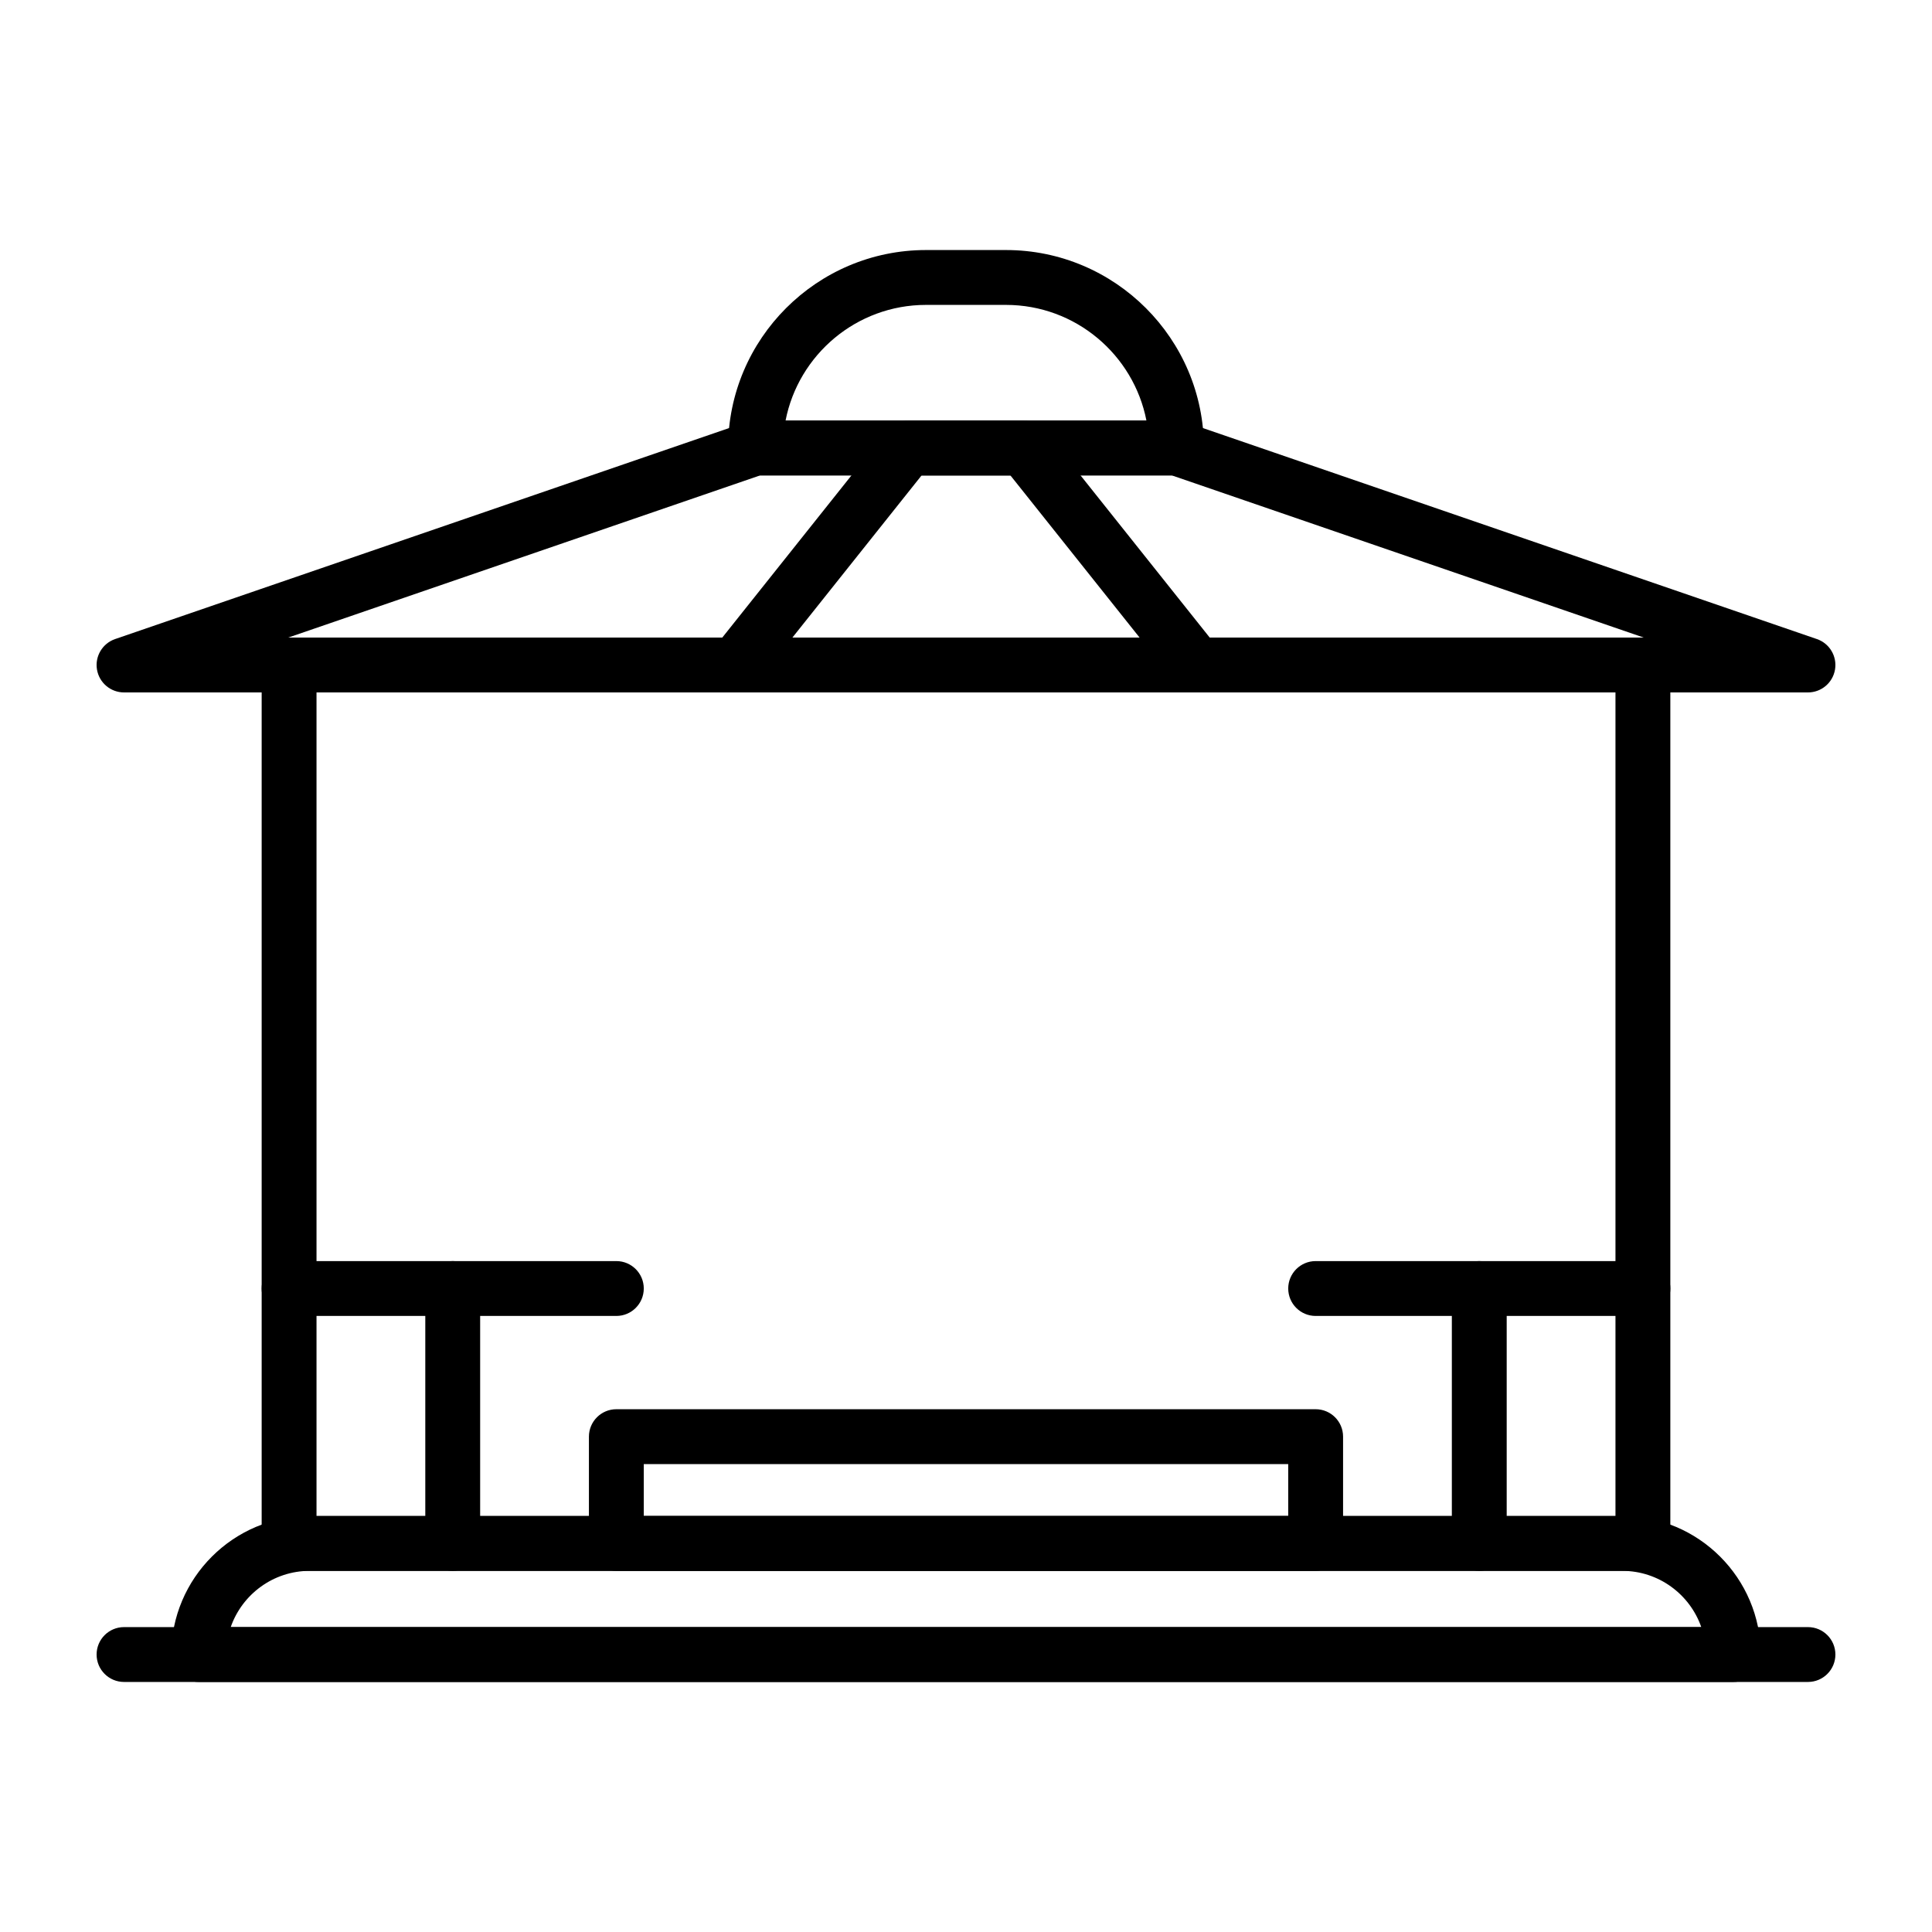
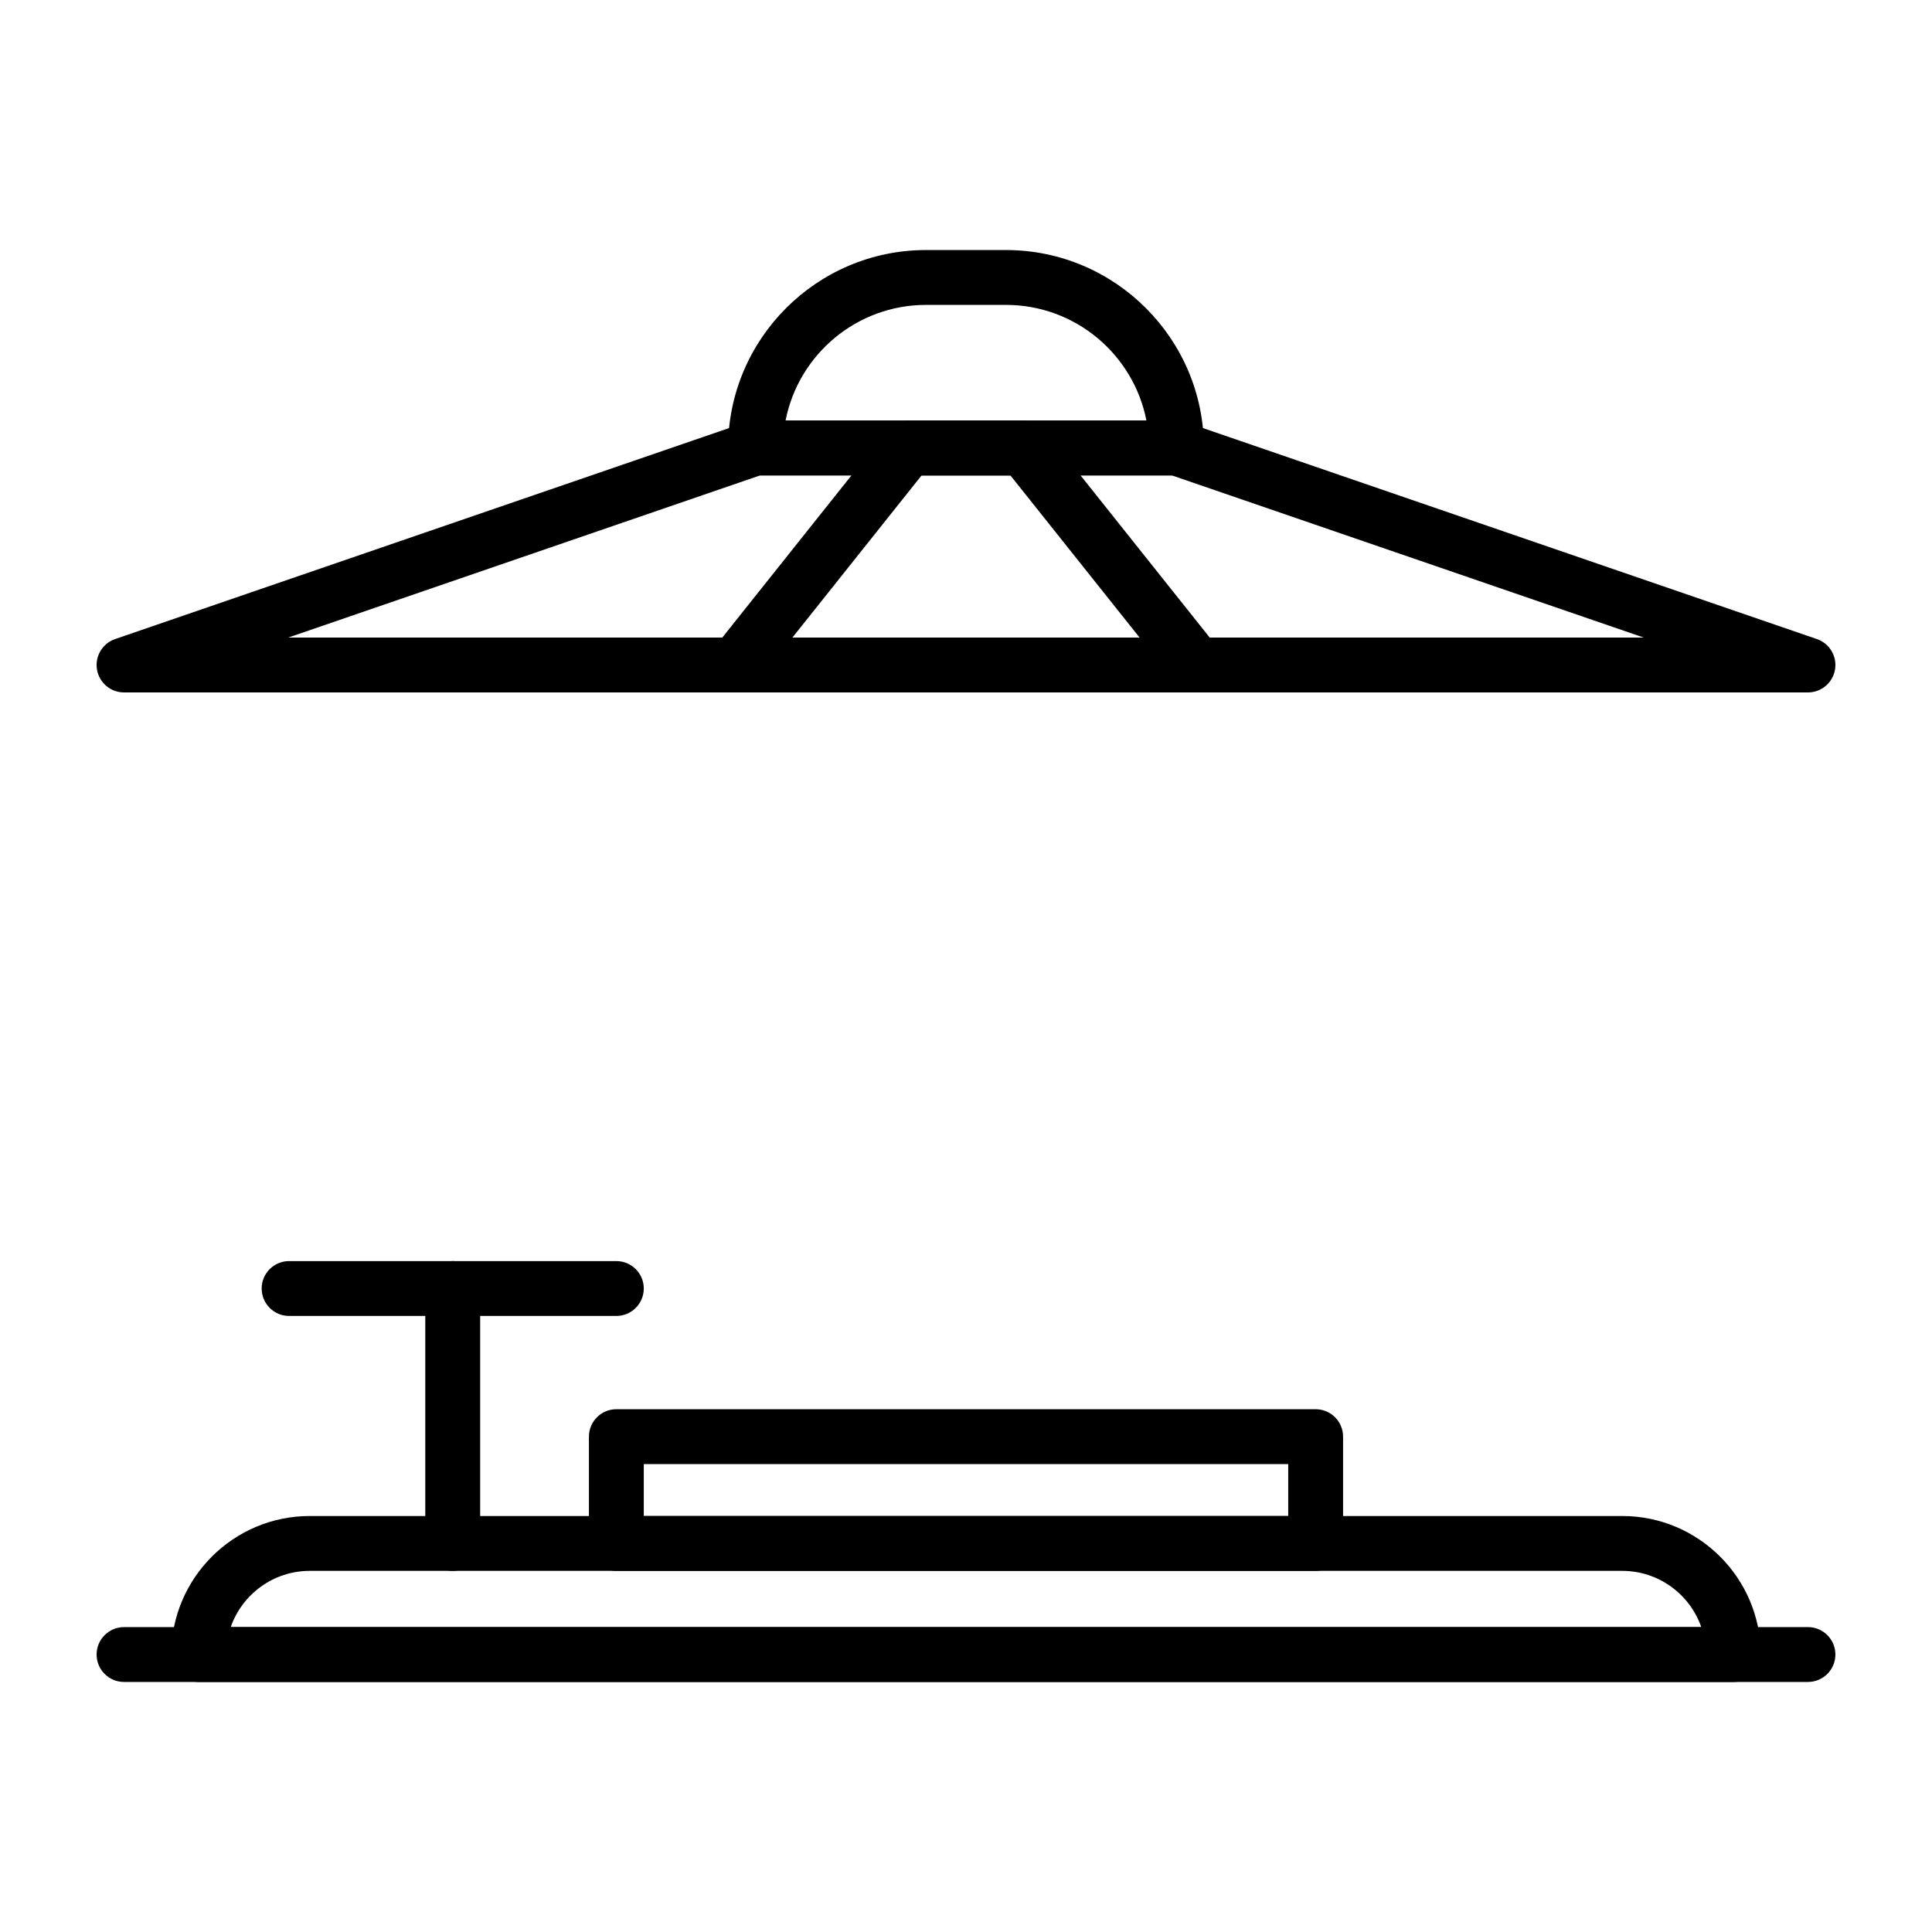
<svg xmlns="http://www.w3.org/2000/svg" id="Layer_1" viewBox="0 0 500 500">
  <g>
    <path d="m340.489 406.538h-180.979c-3.921 0-7.098-3.178-7.098-7.099v-27.636c0-3.92 3.178-7.098 7.098-7.098h180.979c3.921 0 7.098 3.178 7.098 7.098v27.636c.001 3.922-3.177 7.099-7.098 7.099zm-173.881-14.196h166.783v-13.44h-166.783z" />
-     <path d="m425.181 406.538h-350.365c-3.921 0-7.098-3.178-7.098-7.099v-227.336c0-3.92 3.178-7.098 7.098-7.098h350.365c3.921 0 7.099 3.178 7.099 7.098v227.337c-.001 3.921-3.178 7.098-7.099 7.098zm-343.267-14.196h336.168v-213.14h-336.168z" />
-     <path d="m425.181 340.566h-84.692c-3.921 0-7.098-3.178-7.098-7.099s3.178-7.098 7.098-7.098h84.692c3.921 0 7.099 3.178 7.099 7.098-.001 3.921-3.178 7.099-7.099 7.099z" />
-     <path d="m382.835 406.538c-3.921 0-7.099-3.178-7.099-7.099v-65.973c0-3.921 3.178-7.098 7.099-7.098 3.92 0 7.098 3.178 7.098 7.098v65.973c0 3.922-3.177 7.099-7.098 7.099z" />
    <path d="m159.51 340.566h-84.694c-3.921 0-7.098-3.178-7.098-7.099s3.178-7.098 7.098-7.098h84.695c3.921 0 7.098 3.178 7.098 7.098-.001 3.921-3.178 7.099-7.099 7.099z" />
    <path d="m117.165 406.538c-3.921 0-7.099-3.178-7.099-7.099v-65.973c0-3.921 3.178-7.098 7.099-7.098 3.92 0 7.098 3.178 7.098 7.098v65.973c0 3.922-3.178 7.099-7.098 7.099z" />
    <path d="m448.583 435.289h-397.166c-3.921 0-7.098-3.178-7.098-7.099 0-19.767 16.082-35.849 35.849-35.849h339.665c19.767 0 35.849 16.082 35.849 35.849-.001 3.922-3.178 7.099-7.099 7.099zm-388.873-14.196h380.579c-2.944-8.463-11.002-14.554-20.457-14.554h-339.665c-9.455-.001-17.513 6.091-20.457 14.554z" />
    <path d="m467.901 435.289h-435.802c-3.92 0-7.098-3.178-7.098-7.099 0-3.92 3.178-7.098 7.098-7.098h435.802c3.921 0 7.098 3.178 7.098 7.098 0 3.922-3.177 7.099-7.098 7.099z" />
    <path d="m467.901 179.201h-435.802c-3.469 0-6.43-2.506-7.001-5.928-.571-3.421 1.414-6.754 4.694-7.883l163.424-56.165c.743-.255 1.522-.385 2.307-.385h108.951c.784 0 1.564.13 2.306.385l163.428 56.165c3.28 1.129 5.266 4.461 4.694 7.883-.571 3.422-3.532 5.928-7.001 5.928zm-393.31-14.196h350.814l-122.119-41.969h-106.576z" />
    <path d="m309.656 179.201h-119.312c-2.726 0-5.21-1.561-6.394-4.018-1.184-2.454-.857-5.37.843-7.503l44.742-56.165c1.345-1.692 3.388-2.676 5.551-2.676h29.829c2.163 0 4.206.984 5.551 2.676l44.741 56.165c1.7 2.132 2.027 5.049.843 7.503-1.184 2.457-3.668 4.018-6.394 4.018zm-104.583-14.196h89.854l-33.434-41.969h-22.986z" />
    <path d="m304.474 123.036h-108.951c-3.92 0-7.098-3.178-7.098-7.099 0-28.246 22.98-51.227 51.23-51.227h20.69c28.246 0 51.227 22.981 51.227 51.227 0 3.922-3.178 7.099-7.098 7.099zm-101.17-14.196h93.39c-3.319-17.036-18.356-29.932-36.348-29.932h-20.69c-17.994-.001-33.031 12.895-36.352 29.932z" />
  </g>
</svg>